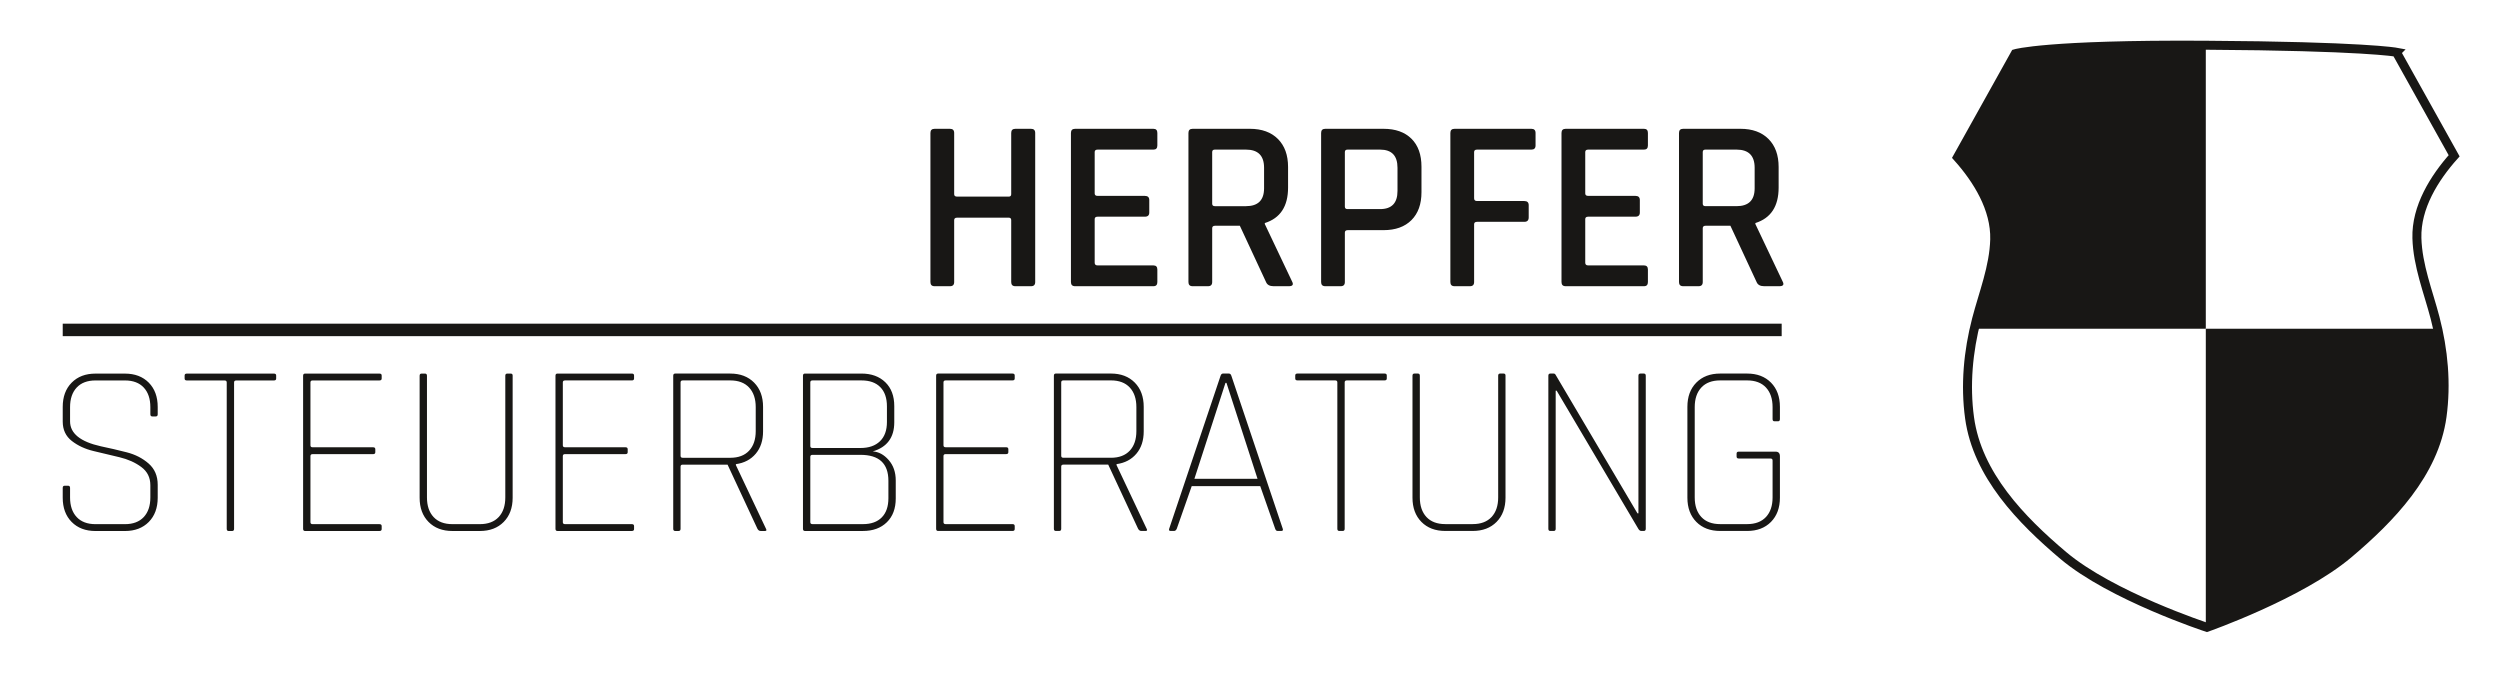
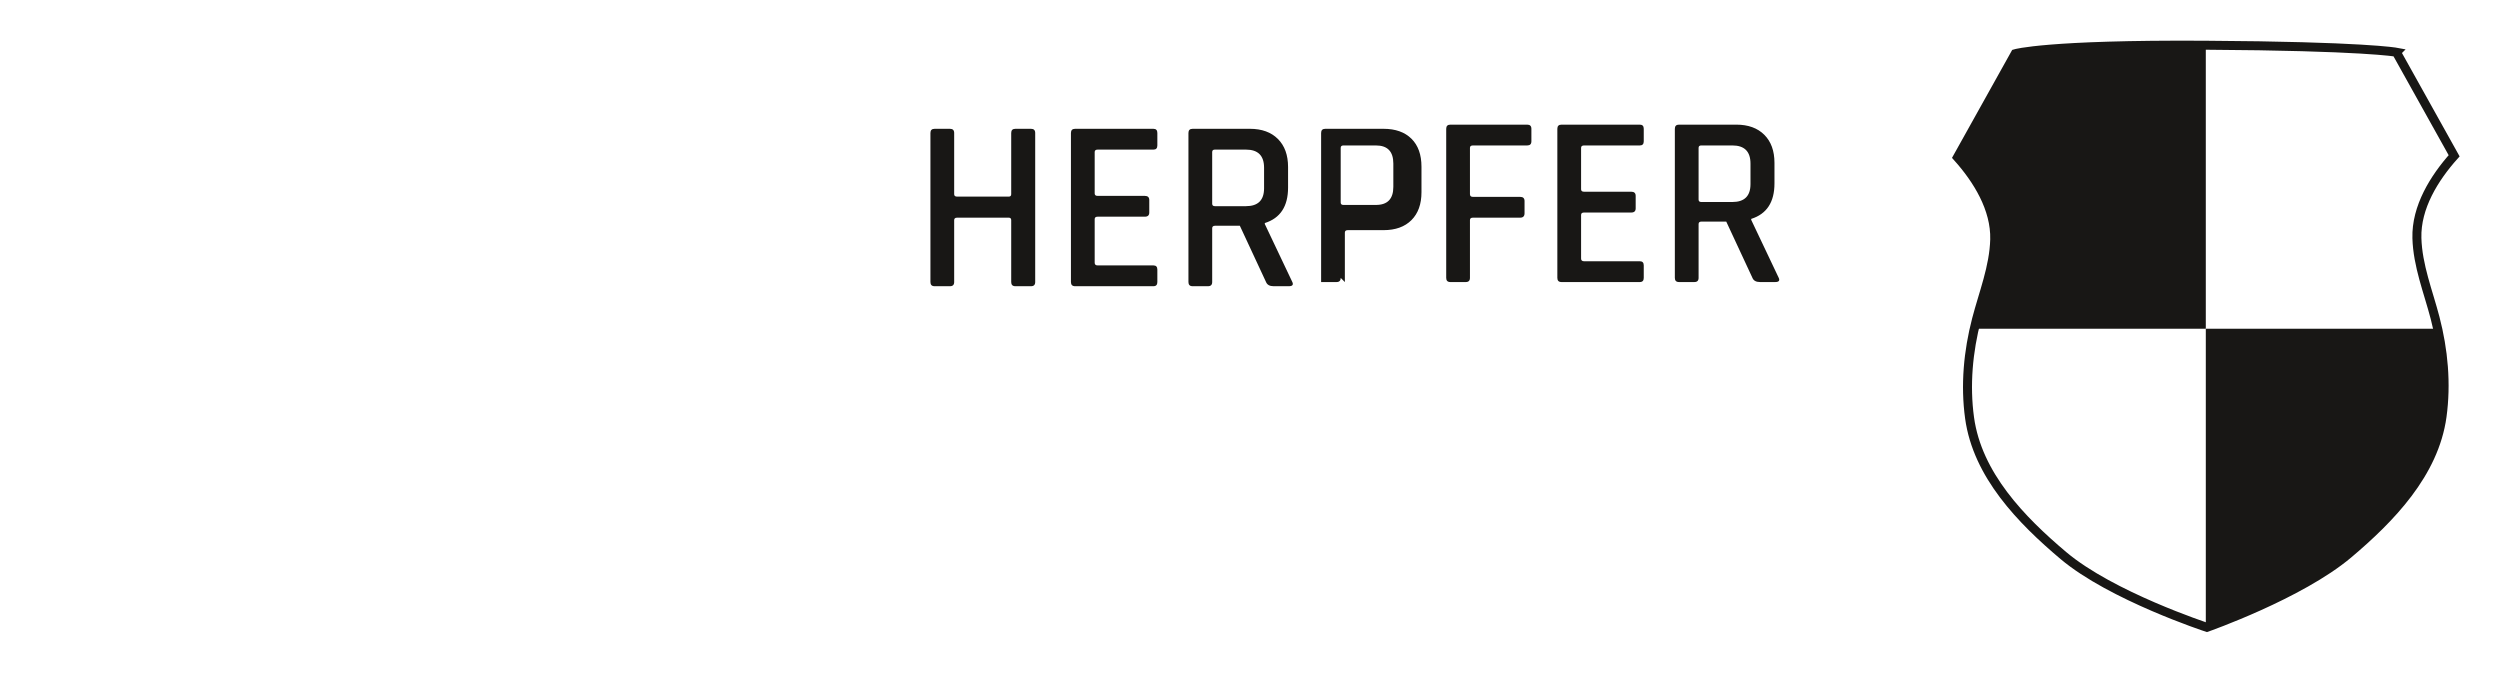
<svg xmlns="http://www.w3.org/2000/svg" width="100%" height="100%" viewBox="0 0 2347 632" version="1.1" xml:space="preserve" style="fill-rule:evenodd;clip-rule:evenodd;stroke-miterlimit:10;">
  <path d="M2070.81,43.505c-0.56,-0.014 -1.107,-0.014 -1.667,-0.014c-148.177,-0.885 -177.304,7.93 -177.304,7.93l-53.92,96.849c18.594,20.794 35.547,48.138 34.766,76.953c-0.703,25.716 -10.599,50.078 -16.992,74.662c-0.755,2.89 -1.458,5.807 -2.109,8.737l217.226,-0l0,-265.117Z" style="fill:#181715;fill-rule:nonzero;" />
  <path d="M2070.81,308.622l0,279.231c0,0 87.552,-30.585 132.747,-68.528c39.584,-33.242 80.691,-75.365 88.06,-128.685c3.763,-27.253 1.862,-55.169 -4.088,-82.018l-216.719,-0Z" style="fill:#181715;fill-rule:nonzero;" />
  <path d="M2249.72,49.036l54.219,97.226c-18.698,20.873 -35.743,48.334 -34.948,77.266c0.703,25.807 10.638,50.26 17.07,74.948c7.839,30.013 10.755,61.68 6.524,92.487c-7.37,53.528 -48.464,95.807 -88.034,129.193c-45.183,38.085 -132.709,68.789 -132.709,68.789c0,-0 -89.596,-29.323 -134.765,-67.409c-39.584,-33.386 -80.677,-75.664 -88.047,-129.193c-4.232,-30.807 -1.302,-62.474 6.523,-92.5c6.433,-24.674 16.367,-49.128 17.084,-74.948c0.781,-28.919 -16.25,-56.38 -34.961,-77.252l54.218,-97.227c0,-0 29.284,-8.841 178.269,-7.956c148.984,0.873 179.557,6.576 179.557,6.576Z" style="fill:none;fill-rule:nonzero;stroke:#181715;stroke-width:8.44px;" />
-   <path d="M67.274,490.012c5.586,5.664 13.06,8.503 22.409,8.503l27.578,-0c9.336,-0 16.81,-2.839 22.409,-8.503c5.586,-5.664 8.385,-13.255 8.385,-22.747l0,-12.188c0,-8.268 -2.838,-14.895 -8.502,-19.882c-5.677,-4.974 -12.526,-8.503 -20.573,-10.56c-8.047,-2.071 -16.12,-3.946 -24.245,-5.638c-19.297,-4.284 -28.958,-12.097 -28.958,-23.438l-0,-13.333c-0,-7.813 2.07,-13.932 6.211,-18.386c4.14,-4.44 10.026,-6.666 17.695,-6.666l27.578,-0c7.656,-0 13.555,2.226 17.695,6.666c4.141,4.454 6.198,10.573 6.198,18.386l0,6.667c0,1.38 0.612,2.07 1.849,2.07l3.216,-0c1.224,-0 1.836,-0.69 1.836,-2.07l0,-6.888c0,-9.506 -2.799,-17.084 -8.385,-22.761c-5.599,-5.664 -13.073,-8.503 -22.409,-8.503l-27.578,0c-9.349,0 -16.823,2.839 -22.409,8.503c-5.599,5.677 -8.385,13.255 -8.385,22.761l-0,13.789c-0,7.656 2.825,13.711 8.502,18.151c5.664,4.44 12.526,7.617 20.573,9.531c8.034,1.927 16.081,3.841 24.128,5.755c8.034,1.914 14.896,4.974 20.56,9.193c5.677,4.206 8.502,9.922 8.502,17.109l0,11.498c0,7.812 -2.057,13.945 -6.198,18.385c-4.14,4.44 -10.039,6.667 -17.695,6.667l-27.578,-0c-7.669,-0 -13.555,-2.227 -17.695,-6.667c-4.141,-4.44 -6.211,-10.573 -6.211,-18.385l-0,-8.959c-0,-1.38 -0.612,-2.07 -1.836,-2.07l-3.216,-0c-1.224,-0 -1.836,0.69 -1.836,2.07l-0,9.193c-0,9.492 2.786,17.083 8.385,22.747m152.487,6.433l-0,-137.422c-0,-1.224 0.69,-1.849 2.057,-1.849l35.391,-0c1.38,-0 2.07,-0.612 2.07,-1.836l0,-2.761c0,-1.224 -0.69,-1.836 -2.07,-1.836l-81.81,0c-1.38,0 -2.07,0.612 -2.07,1.836l-0,2.761c-0,1.224 0.69,1.836 2.07,1.836l35.391,-0c1.38,-0 2.07,0.625 2.07,1.849l-0,137.422c-0,1.38 0.612,2.07 1.836,2.07l3.216,-0c1.224,-0 1.849,-0.69 1.849,-2.07m138.568,0.234l-0,-2.76c-0,-1.224 -0.69,-1.836 -2.071,-1.836l-62.734,-0c-1.38,-0 -2.07,-0.612 -2.07,-1.836l-0,-62.058c-0,-1.224 0.69,-1.836 2.07,-1.836l56.758,0c1.38,0 2.07,-0.612 2.07,-1.835l0,-2.761c0,-1.224 -0.69,-1.836 -2.07,-1.836l-56.758,0c-1.38,0 -2.07,-0.612 -2.07,-1.836l-0,-59.062c-0,-1.224 0.69,-1.849 2.07,-1.849l62.734,-0c1.381,-0 2.071,-0.612 2.071,-1.836l-0,-2.761c-0,-1.224 -0.69,-1.836 -2.071,-1.836l-69.856,0c-1.237,0 -1.836,0.691 -1.836,2.071l-0,143.633c-0,1.38 0.599,2.07 1.836,2.07l69.856,-0c1.381,-0 2.071,-0.612 2.071,-1.836m116.054,-143.867l0,114.219c0,7.812 -2.07,13.945 -6.198,18.385c-4.14,4.44 -10.039,6.667 -17.695,6.667l-25.742,-0c-7.669,-0 -13.568,-2.227 -17.695,-6.667c-4.141,-4.44 -6.211,-10.573 -6.211,-18.385l-0,-114.219c-0,-1.38 -0.612,-2.071 -1.836,-2.071l-3.216,0c-1.224,0 -1.836,0.691 -1.836,2.071l-0,114.453c-0,9.492 2.786,17.083 8.385,22.747c5.586,5.664 13.06,8.503 22.409,8.503l25.742,-0c9.336,-0 16.81,-2.839 22.396,-8.503c5.599,-5.664 8.398,-13.255 8.398,-22.747l0,-114.688c0,-1.224 -0.612,-1.836 -1.849,-1.836l-3.216,0c-1.224,0 -1.836,0.691 -1.836,2.071m120.886,143.867l-0,-2.76c-0,-1.224 -0.69,-1.836 -2.071,-1.836l-62.734,-0c-1.38,-0 -2.07,-0.612 -2.07,-1.836l-0,-62.058c-0,-1.224 0.69,-1.836 2.07,-1.836l56.758,0c1.38,0 2.07,-0.612 2.07,-1.835l0,-2.761c0,-1.224 -0.69,-1.836 -2.07,-1.836l-56.758,0c-1.38,0 -2.07,-0.612 -2.07,-1.836l-0,-59.062c-0,-1.224 0.69,-1.849 2.07,-1.849l62.734,-0c1.381,-0 2.071,-0.612 2.071,-1.836l-0,-2.761c-0,-1.224 -0.69,-1.836 -2.071,-1.836l-69.869,0c-1.224,0 -1.836,0.691 -1.836,2.071l-0,143.633c-0,1.38 0.612,2.07 1.836,2.07l69.869,-0c1.381,-0 2.071,-0.612 2.071,-1.836m43.659,-0.234l-0,-58.373c-0,-1.224 0.69,-1.836 2.07,-1.836l42.057,0l28.034,60.209c0.768,1.38 1.758,2.07 2.995,2.07l4.128,-0c1.38,-0 1.692,-0.69 0.924,-2.07l-28.268,-59.753l-0,-0.911c7.812,-1.081 14.023,-4.336 18.62,-9.779c4.596,-5.43 6.888,-12.435 6.888,-21.016l-0,-22.981c-0,-9.506 -2.8,-17.084 -8.386,-22.761c-5.599,-5.664 -13.06,-8.503 -22.409,-8.503l-51.705,0c-1.237,0 -1.836,0.691 -1.836,2.071l-0,143.633c-0,1.38 0.599,2.07 1.836,2.07l3.216,-0c1.224,-0 1.836,-0.69 1.836,-2.07m-0,-68.49l-0,-68.932c-0,-1.224 0.69,-1.849 2.07,-1.849l44.583,-0c7.657,-0 13.555,2.226 17.696,6.666c4.14,4.454 6.211,10.573 6.211,18.386l-0,22.526c-0,7.812 -2.071,13.945 -6.211,18.385c-4.141,4.44 -10.039,6.667 -17.696,6.667l-44.583,-0c-1.38,-0 -2.07,-0.612 -2.07,-1.849m121.797,62.292l-0,-61.367c-0,-1.224 0.69,-1.836 2.07,-1.836l45.052,-0c17.461,-0 26.198,8.125 26.198,24.362l-0,16.315c-0,7.812 -2.07,13.828 -6.211,18.034c-4.128,4.218 -10.039,6.328 -17.695,6.328l-47.344,-0c-1.38,-0 -2.07,-0.612 -2.07,-1.836m-0,-71.472l-0,-59.752c-0,-1.224 0.69,-1.849 2.07,-1.849l45.963,-0c7.67,-0 13.568,2.109 17.696,6.328c4.14,4.206 6.211,10.221 6.211,18.034l-0,14.713c-0,7.813 -2.188,13.828 -6.55,18.034c-4.375,4.219 -10.456,6.328 -18.268,6.328l-45.052,0c-1.38,0 -2.07,-0.612 -2.07,-1.836m-5.053,79.74l54.467,-0c9.349,-0 16.809,-2.721 22.408,-8.164c5.586,-5.43 8.386,-12.904 8.386,-22.396l-0,-16.784c-0,-7.812 -2.214,-14.245 -6.667,-19.297c-4.44,-5.065 -9.414,-7.734 -14.935,-8.047c13.477,-3.984 20.222,-13.099 20.222,-27.356l-0,-15.157c-0,-9.505 -2.787,-16.966 -8.386,-22.408c-5.599,-5.443 -13.06,-8.165 -22.409,-8.165l-53.086,0c-1.224,0 -1.835,0.691 -1.835,2.071l-0,143.633c-0,1.38 0.611,2.07 1.835,2.07m196.954,-1.836l-0,-2.76c-0,-1.224 -0.691,-1.836 -2.071,-1.836l-62.734,-0c-1.38,-0 -2.07,-0.612 -2.07,-1.836l-0,-62.058c-0,-1.224 0.69,-1.836 2.07,-1.836l56.758,0c1.38,0 2.07,-0.612 2.07,-1.835l0,-2.761c0,-1.224 -0.69,-1.836 -2.07,-1.836l-56.758,0c-1.38,0 -2.07,-0.612 -2.07,-1.836l-0,-59.062c-0,-1.224 0.69,-1.849 2.07,-1.849l62.734,-0c1.38,-0 2.071,-0.612 2.071,-1.836l-0,-2.761c-0,-1.224 -0.691,-1.836 -2.071,-1.836l-69.857,0c-1.236,0 -1.848,0.691 -1.848,2.071l-0,143.633c-0,1.38 0.612,2.07 1.848,2.07l69.857,-0c1.38,-0 2.071,-0.612 2.071,-1.836m43.658,-0.234l0,-58.373c0,-1.224 0.691,-1.836 2.071,-1.836l42.057,0l28.034,60.209c0.768,1.38 1.758,2.07 2.995,2.07l4.127,-0c1.38,-0 1.693,-0.69 0.925,-2.07l-28.268,-59.753l-0,-0.911c7.812,-1.081 14.023,-4.336 18.619,-9.779c4.597,-5.43 6.888,-12.435 6.888,-21.016l0,-22.981c0,-9.506 -2.799,-17.084 -8.385,-22.761c-5.599,-5.664 -13.06,-8.503 -22.409,-8.503l-51.706,0c-1.224,0 -1.836,0.691 -1.836,2.071l0,143.633c0,1.38 0.612,2.07 1.836,2.07l3.216,-0c1.224,-0 1.836,-0.69 1.836,-2.07m0,-68.49l0,-68.932c0,-1.224 0.691,-1.849 2.071,-1.849l44.583,-0c7.656,-0 13.555,2.226 17.695,6.666c4.141,4.454 6.211,10.573 6.211,18.386l0,22.526c0,7.812 -2.07,13.945 -6.211,18.385c-4.14,4.44 -10.039,6.667 -17.695,6.667l-44.583,-0c-1.38,-0 -2.071,-0.612 -2.071,-1.849m108.477,68.49l14.023,-39.987l64.349,-0l14.011,39.987c0.456,1.38 1.224,2.07 2.304,2.07l3.438,-0c1.38,-0 1.849,-0.69 1.38,-2.07l-48.255,-143.633c-0.456,-1.38 -1.224,-2.071 -2.305,-2.071l-5.508,0c-1.08,0 -1.835,0.691 -2.304,2.071l-48.255,143.633c-0.469,1.38 -0,2.07 1.38,2.07l3.216,-0c1.068,-0 1.914,-0.69 2.526,-2.07m46.654,-136.967l29.179,90.092l-59.284,-0l29.18,-90.092l0.925,0Zm110.989,136.967l0,-137.422c0,-1.224 0.69,-1.849 2.071,-1.849l35.39,-0c1.38,-0 2.07,-0.612 2.07,-1.836l0,-2.761c0,-1.224 -0.69,-1.836 -2.07,-1.836l-81.81,0c-1.38,0 -2.07,0.612 -2.07,1.836l-0,2.761c-0,1.224 0.69,1.836 2.07,1.836l35.391,-0c1.38,-0 2.07,0.625 2.07,1.849l0,137.422c0,1.38 0.612,2.07 1.836,2.07l3.216,-0c1.224,-0 1.836,-0.69 1.836,-2.07m144.102,-143.633l-0,114.219c-0,7.812 -2.071,13.945 -6.211,18.385c-4.141,4.44 -10.039,6.667 -17.695,6.667l-25.743,-0c-7.656,-0 -13.554,-2.227 -17.695,-6.667c-4.128,-4.44 -6.198,-10.573 -6.198,-18.385l0,-114.219c0,-1.38 -0.612,-2.071 -1.836,-2.071l-3.229,0c-1.224,0 -1.836,0.691 -1.836,2.071l0,114.453c0,9.492 2.8,17.083 8.385,22.747c5.599,5.664 13.06,8.503 22.409,8.503l25.743,-0c9.348,-0 16.809,-2.839 22.408,-8.503c5.586,-5.664 8.386,-13.255 8.386,-22.747l-0,-114.688c-0,-1.224 -0.612,-1.836 -1.836,-1.836l-3.216,0c-1.224,0 -1.836,0.691 -1.836,2.071m53.997,143.633l0,-129.61l0.925,0l76.757,129.844c0.769,1.224 1.68,1.836 2.761,1.836l2.292,-0c1.224,-0 1.835,-0.69 1.835,-2.07l0,-143.633c0,-1.38 -0.611,-2.071 -1.835,-2.071l-3.217,0c-1.224,0 -1.836,0.691 -1.836,2.071l0,129.153l-0.924,0l-76.979,-130.299c-0.313,-0.612 -0.847,-0.925 -1.615,-0.925l-3.216,0c-1.224,0 -1.836,0.691 -1.836,2.071l0,143.633c0,1.38 0.612,2.07 1.836,2.07l3.216,-0c1.224,-0 1.836,-0.69 1.836,-2.07m202.123,-6.433c5.586,-5.664 8.385,-13.255 8.385,-22.747l-0,-38.841c-0,-2.917 -1.38,-4.375 -4.128,-4.375l-34.479,-0c-1.38,-0 -2.07,0.625 -2.07,1.849l-0,2.747c-0,1.237 0.69,1.849 2.07,1.849l29.649,0c1.38,0 2.07,0.612 2.07,1.836l-0,34.701c-0,7.812 -2.07,13.945 -6.211,18.385c-4.128,4.44 -10.039,6.667 -17.695,6.667l-25.274,-0c-7.669,-0 -13.567,-2.227 -17.695,-6.667c-4.141,-4.44 -6.211,-10.573 -6.211,-18.385l0,-84.805c0,-7.813 2.07,-13.932 6.211,-18.386c4.128,-4.44 10.026,-6.666 17.695,-6.666l25.274,-0c7.656,-0 13.567,2.226 17.695,6.666c4.141,4.454 6.211,10.573 6.211,18.386l-0,11.263c-0,1.38 0.612,2.07 1.836,2.07l3.216,0c1.224,0 1.836,-0.69 1.836,-2.07l-0,-11.484c-0,-9.506 -2.799,-17.084 -8.385,-22.761c-5.599,-5.664 -13.06,-8.503 -22.409,-8.503l-25.274,0c-9.349,0 -16.823,2.839 -22.409,8.503c-5.599,5.677 -8.385,13.255 -8.385,22.761l0,85.26c0,9.492 2.786,17.083 8.385,22.747c5.586,5.664 13.06,8.503 22.409,8.503l25.274,-0c9.349,-0 16.81,-2.839 22.409,-8.503" style="fill:#181715;fill-rule:nonzero;" />
-   <path d="M895.777,264.792l-0,-58.138c-0,-1.536 0.924,-2.304 2.76,-2.304l48.49,-0c1.523,-0 2.291,0.768 2.291,2.304l0,58.138c0,2.604 1.302,3.907 3.907,3.907l14.713,-0c2.604,-0 3.906,-1.303 3.906,-3.907l0,-139.961c0,-2.604 -1.302,-3.906 -3.906,-3.906l-14.713,0c-2.605,0 -3.907,1.302 -3.907,3.906l0,57.461c0,1.524 -0.768,2.292 -2.291,2.292l-48.49,-0c-1.836,-0 -2.76,-0.768 -2.76,-2.292l-0,-57.461c-0,-2.604 -1.302,-3.906 -3.907,-3.906l-14.479,0c-2.604,0 -3.906,1.302 -3.906,3.906l-0,139.961c-0,2.604 1.302,3.907 3.906,3.907l14.479,-0c2.605,-0 3.907,-1.303 3.907,-3.907m190.742,0l-0,-11.718c-0,-2.605 -1.224,-3.907 -3.672,-3.907l-52.396,0c-1.849,0 -2.76,-0.846 -2.76,-2.526l-0,-40.911c-0,-1.537 0.911,-2.305 2.76,-2.305l44.349,0c2.76,0 4.141,-1.289 4.141,-3.906l-0,-11.719c-0,-2.604 -1.381,-3.906 -4.141,-3.906l-44.349,-0c-1.849,-0 -2.76,-0.768 -2.76,-2.292l-0,-38.841c-0,-1.536 0.911,-2.305 2.76,-2.305l52.396,0c2.448,0 3.672,-1.289 3.672,-3.906l-0,-11.719c-0,-2.604 -1.224,-3.906 -3.672,-3.906l-73.542,0c-2.604,0 -3.906,1.302 -3.906,3.906l0,139.961c0,2.604 1.302,3.907 3.906,3.907l73.542,-0c2.448,-0 3.672,-1.303 3.672,-3.907m51.484,0l0,-50.56c0,-1.523 0.912,-2.304 2.761,-2.304l23.203,-0l24.596,52.864c1.068,2.604 3.438,3.907 7.122,3.907l14.245,-0c3.685,-0 4.675,-1.524 2.995,-4.597l-25.521,-53.776l0,-0.924c14.558,-4.597 21.836,-15.703 21.836,-33.321l0,-19.297c0,-11.184 -3.177,-19.96 -9.531,-26.315c-6.367,-6.367 -15.13,-9.544 -26.315,-9.544l-53.776,0c-2.604,0 -3.906,1.302 -3.906,3.906l-0,139.961c-0,2.604 1.302,3.907 3.906,3.907l14.479,-0c2.604,-0 3.906,-1.303 3.906,-3.907m0,-73.541l0,-48.49c0,-1.536 0.834,-2.305 2.526,-2.305l29.18,0c11.341,0 17.005,5.677 17.005,17.019l0,19.296c0,11.185 -5.664,16.784 -17.005,16.784l-29.18,0c-1.692,0 -2.526,-0.768 -2.526,-2.304m124.557,73.541l0,-46.419c0,-1.536 0.912,-2.305 2.761,-2.305l33.542,0c11.184,0 19.921,-3.138 26.21,-9.414c6.277,-6.289 9.415,-15.013 9.415,-26.211l-0,-23.893c-0,-11.341 -3.138,-20.104 -9.415,-26.315c-6.289,-6.211 -15.026,-9.31 -26.21,-9.31l-54.688,0c-2.604,0 -3.906,1.302 -3.906,3.906l-0,139.961c-0,2.604 1.302,3.907 3.906,3.907l14.479,-0c2.604,-0 3.906,-1.303 3.906,-3.907m0,-70.781l0,-51.25c0,-1.536 0.834,-2.305 2.527,-2.305l30.559,0c10.886,0 16.329,5.677 16.329,17.019l-0,21.822c-0,11.342 -5.443,17.006 -16.329,17.006l-30.559,-0c-1.693,-0 -2.527,-0.756 -2.527,-2.292m121.342,70.781l-0,-54.232c-0,-1.536 0.924,-2.304 2.76,-2.304l44.349,-0c2.76,-0 4.141,-1.38 4.141,-4.141l-0,-11.484c-0,-2.604 -1.381,-3.906 -4.141,-3.906l-44.349,-0c-1.836,-0 -2.76,-0.847 -2.76,-2.526l-0,-43.438c-0,-1.536 0.924,-2.305 2.76,-2.305l51.016,0c2.604,0 3.906,-1.289 3.906,-3.906l-0,-11.719c-0,-2.604 -1.302,-3.906 -3.906,-3.906l-72.162,0c-2.604,0 -3.906,1.302 -3.906,3.906l-0,139.961c-0,2.604 1.302,3.907 3.906,3.907l14.479,-0c2.605,-0 3.907,-1.303 3.907,-3.907m163.164,0l-0,-11.718c-0,-2.605 -1.224,-3.907 -3.672,-3.907l-52.396,0c-1.836,0 -2.76,-0.846 -2.76,-2.526l-0,-40.911c-0,-1.537 0.924,-2.305 2.76,-2.305l44.349,0c2.76,0 4.141,-1.289 4.141,-3.906l-0,-11.719c-0,-2.604 -1.381,-3.906 -4.141,-3.906l-44.349,-0c-1.836,-0 -2.76,-0.768 -2.76,-2.292l-0,-38.841c-0,-1.536 0.924,-2.305 2.76,-2.305l52.396,0c2.448,0 3.672,-1.289 3.672,-3.906l-0,-11.719c-0,-2.604 -1.224,-3.906 -3.672,-3.906l-73.542,0c-2.604,0 -3.906,1.302 -3.906,3.906l-0,139.961c-0,2.604 1.302,3.907 3.906,3.907l73.542,-0c2.448,-0 3.672,-1.303 3.672,-3.907m51.484,0l0,-50.56c0,-1.523 0.912,-2.304 2.76,-2.304l23.204,-0l24.596,52.864c1.068,2.604 3.437,3.907 7.122,3.907l14.245,-0c3.685,-0 4.675,-1.524 2.995,-4.597l-25.521,-53.776l0,-0.924c14.557,-4.597 21.836,-15.703 21.836,-33.321l0,-19.297c0,-11.184 -3.177,-19.96 -9.531,-26.315c-6.367,-6.367 -15.13,-9.544 -26.315,-9.544l-53.776,0c-2.605,0 -3.907,1.302 -3.907,3.906l0,139.961c0,2.604 1.302,3.907 3.907,3.907l14.479,-0c2.604,-0 3.906,-1.303 3.906,-3.907m0,-73.541l0,-48.49c0,-1.536 0.833,-2.305 2.526,-2.305l29.18,0c11.341,0 17.018,5.677 17.018,17.019l0,19.296c0,11.185 -5.677,16.784 -17.018,16.784l-29.18,0c-1.693,0 -2.526,-0.768 -2.526,-2.304" style="fill:#181715;fill-rule:nonzero;" />
-   <path d="M58.886,309.722l1613.75,-0" style="fill:none;fill-rule:nonzero;stroke:#181715;stroke-width:11.72px;" />
+   <path d="M895.777,264.792l-0,-58.138c-0,-1.536 0.924,-2.304 2.76,-2.304l48.49,-0c1.523,-0 2.291,0.768 2.291,2.304l0,58.138c0,2.604 1.302,3.907 3.907,3.907l14.713,-0c2.604,-0 3.906,-1.303 3.906,-3.907l0,-139.961c0,-2.604 -1.302,-3.906 -3.906,-3.906l-14.713,0c-2.605,0 -3.907,1.302 -3.907,3.906l0,57.461c0,1.524 -0.768,2.292 -2.291,2.292l-48.49,-0c-1.836,-0 -2.76,-0.768 -2.76,-2.292l-0,-57.461c-0,-2.604 -1.302,-3.906 -3.907,-3.906l-14.479,0c-2.604,0 -3.906,1.302 -3.906,3.906l-0,139.961c-0,2.604 1.302,3.907 3.906,3.907l14.479,-0c2.605,-0 3.907,-1.303 3.907,-3.907m190.742,0l-0,-11.718c-0,-2.605 -1.224,-3.907 -3.672,-3.907l-52.396,0c-1.849,0 -2.76,-0.846 -2.76,-2.526l-0,-40.911c-0,-1.537 0.911,-2.305 2.76,-2.305l44.349,0c2.76,0 4.141,-1.289 4.141,-3.906l-0,-11.719c-0,-2.604 -1.381,-3.906 -4.141,-3.906l-44.349,-0c-1.849,-0 -2.76,-0.768 -2.76,-2.292l-0,-38.841c-0,-1.536 0.911,-2.305 2.76,-2.305l52.396,0c2.448,0 3.672,-1.289 3.672,-3.906l-0,-11.719c-0,-2.604 -1.224,-3.906 -3.672,-3.906l-73.542,0c-2.604,0 -3.906,1.302 -3.906,3.906l0,139.961c0,2.604 1.302,3.907 3.906,3.907l73.542,-0c2.448,-0 3.672,-1.303 3.672,-3.907m51.484,0l0,-50.56c0,-1.523 0.912,-2.304 2.761,-2.304l23.203,-0l24.596,52.864c1.068,2.604 3.438,3.907 7.122,3.907l14.245,-0c3.685,-0 4.675,-1.524 2.995,-4.597l-25.521,-53.776l0,-0.924c14.558,-4.597 21.836,-15.703 21.836,-33.321l0,-19.297c0,-11.184 -3.177,-19.96 -9.531,-26.315c-6.367,-6.367 -15.13,-9.544 -26.315,-9.544l-53.776,0c-2.604,0 -3.906,1.302 -3.906,3.906l-0,139.961c-0,2.604 1.302,3.907 3.906,3.907l14.479,-0c2.604,-0 3.906,-1.303 3.906,-3.907m0,-73.541l0,-48.49c0,-1.536 0.834,-2.305 2.526,-2.305l29.18,0c11.341,0 17.005,5.677 17.005,17.019l0,19.296c0,11.185 -5.664,16.784 -17.005,16.784l-29.18,0c-1.692,0 -2.526,-0.768 -2.526,-2.304m124.557,73.541l0,-46.419c0,-1.536 0.912,-2.305 2.761,-2.305l33.542,0c11.184,0 19.921,-3.138 26.21,-9.414c6.277,-6.289 9.415,-15.013 9.415,-26.211l-0,-23.893c-0,-11.341 -3.138,-20.104 -9.415,-26.315c-6.289,-6.211 -15.026,-9.31 -26.21,-9.31l-54.688,0c-2.604,0 -3.906,1.302 -3.906,3.906l-0,139.961l14.479,-0c2.604,-0 3.906,-1.303 3.906,-3.907m0,-70.781l0,-51.25c0,-1.536 0.834,-2.305 2.527,-2.305l30.559,0c10.886,0 16.329,5.677 16.329,17.019l-0,21.822c-0,11.342 -5.443,17.006 -16.329,17.006l-30.559,-0c-1.693,-0 -2.527,-0.756 -2.527,-2.292m121.342,70.781l-0,-54.232c-0,-1.536 0.924,-2.304 2.76,-2.304l44.349,-0c2.76,-0 4.141,-1.38 4.141,-4.141l-0,-11.484c-0,-2.604 -1.381,-3.906 -4.141,-3.906l-44.349,-0c-1.836,-0 -2.76,-0.847 -2.76,-2.526l-0,-43.438c-0,-1.536 0.924,-2.305 2.76,-2.305l51.016,0c2.604,0 3.906,-1.289 3.906,-3.906l-0,-11.719c-0,-2.604 -1.302,-3.906 -3.906,-3.906l-72.162,0c-2.604,0 -3.906,1.302 -3.906,3.906l-0,139.961c-0,2.604 1.302,3.907 3.906,3.907l14.479,-0c2.605,-0 3.907,-1.303 3.907,-3.907m163.164,0l-0,-11.718c-0,-2.605 -1.224,-3.907 -3.672,-3.907l-52.396,0c-1.836,0 -2.76,-0.846 -2.76,-2.526l-0,-40.911c-0,-1.537 0.924,-2.305 2.76,-2.305l44.349,0c2.76,0 4.141,-1.289 4.141,-3.906l-0,-11.719c-0,-2.604 -1.381,-3.906 -4.141,-3.906l-44.349,-0c-1.836,-0 -2.76,-0.768 -2.76,-2.292l-0,-38.841c-0,-1.536 0.924,-2.305 2.76,-2.305l52.396,0c2.448,0 3.672,-1.289 3.672,-3.906l-0,-11.719c-0,-2.604 -1.224,-3.906 -3.672,-3.906l-73.542,0c-2.604,0 -3.906,1.302 -3.906,3.906l-0,139.961c-0,2.604 1.302,3.907 3.906,3.907l73.542,-0c2.448,-0 3.672,-1.303 3.672,-3.907m51.484,0l0,-50.56c0,-1.523 0.912,-2.304 2.76,-2.304l23.204,-0l24.596,52.864c1.068,2.604 3.437,3.907 7.122,3.907l14.245,-0c3.685,-0 4.675,-1.524 2.995,-4.597l-25.521,-53.776l0,-0.924c14.557,-4.597 21.836,-15.703 21.836,-33.321l0,-19.297c0,-11.184 -3.177,-19.96 -9.531,-26.315c-6.367,-6.367 -15.13,-9.544 -26.315,-9.544l-53.776,0c-2.605,0 -3.907,1.302 -3.907,3.906l0,139.961c0,2.604 1.302,3.907 3.907,3.907l14.479,-0c2.604,-0 3.906,-1.303 3.906,-3.907m0,-73.541l0,-48.49c0,-1.536 0.833,-2.305 2.526,-2.305l29.18,0c11.341,0 17.018,5.677 17.018,17.019l0,19.296c0,11.185 -5.677,16.784 -17.018,16.784l-29.18,0c-1.693,0 -2.526,-0.768 -2.526,-2.304" style="fill:#181715;fill-rule:nonzero;" />
</svg>